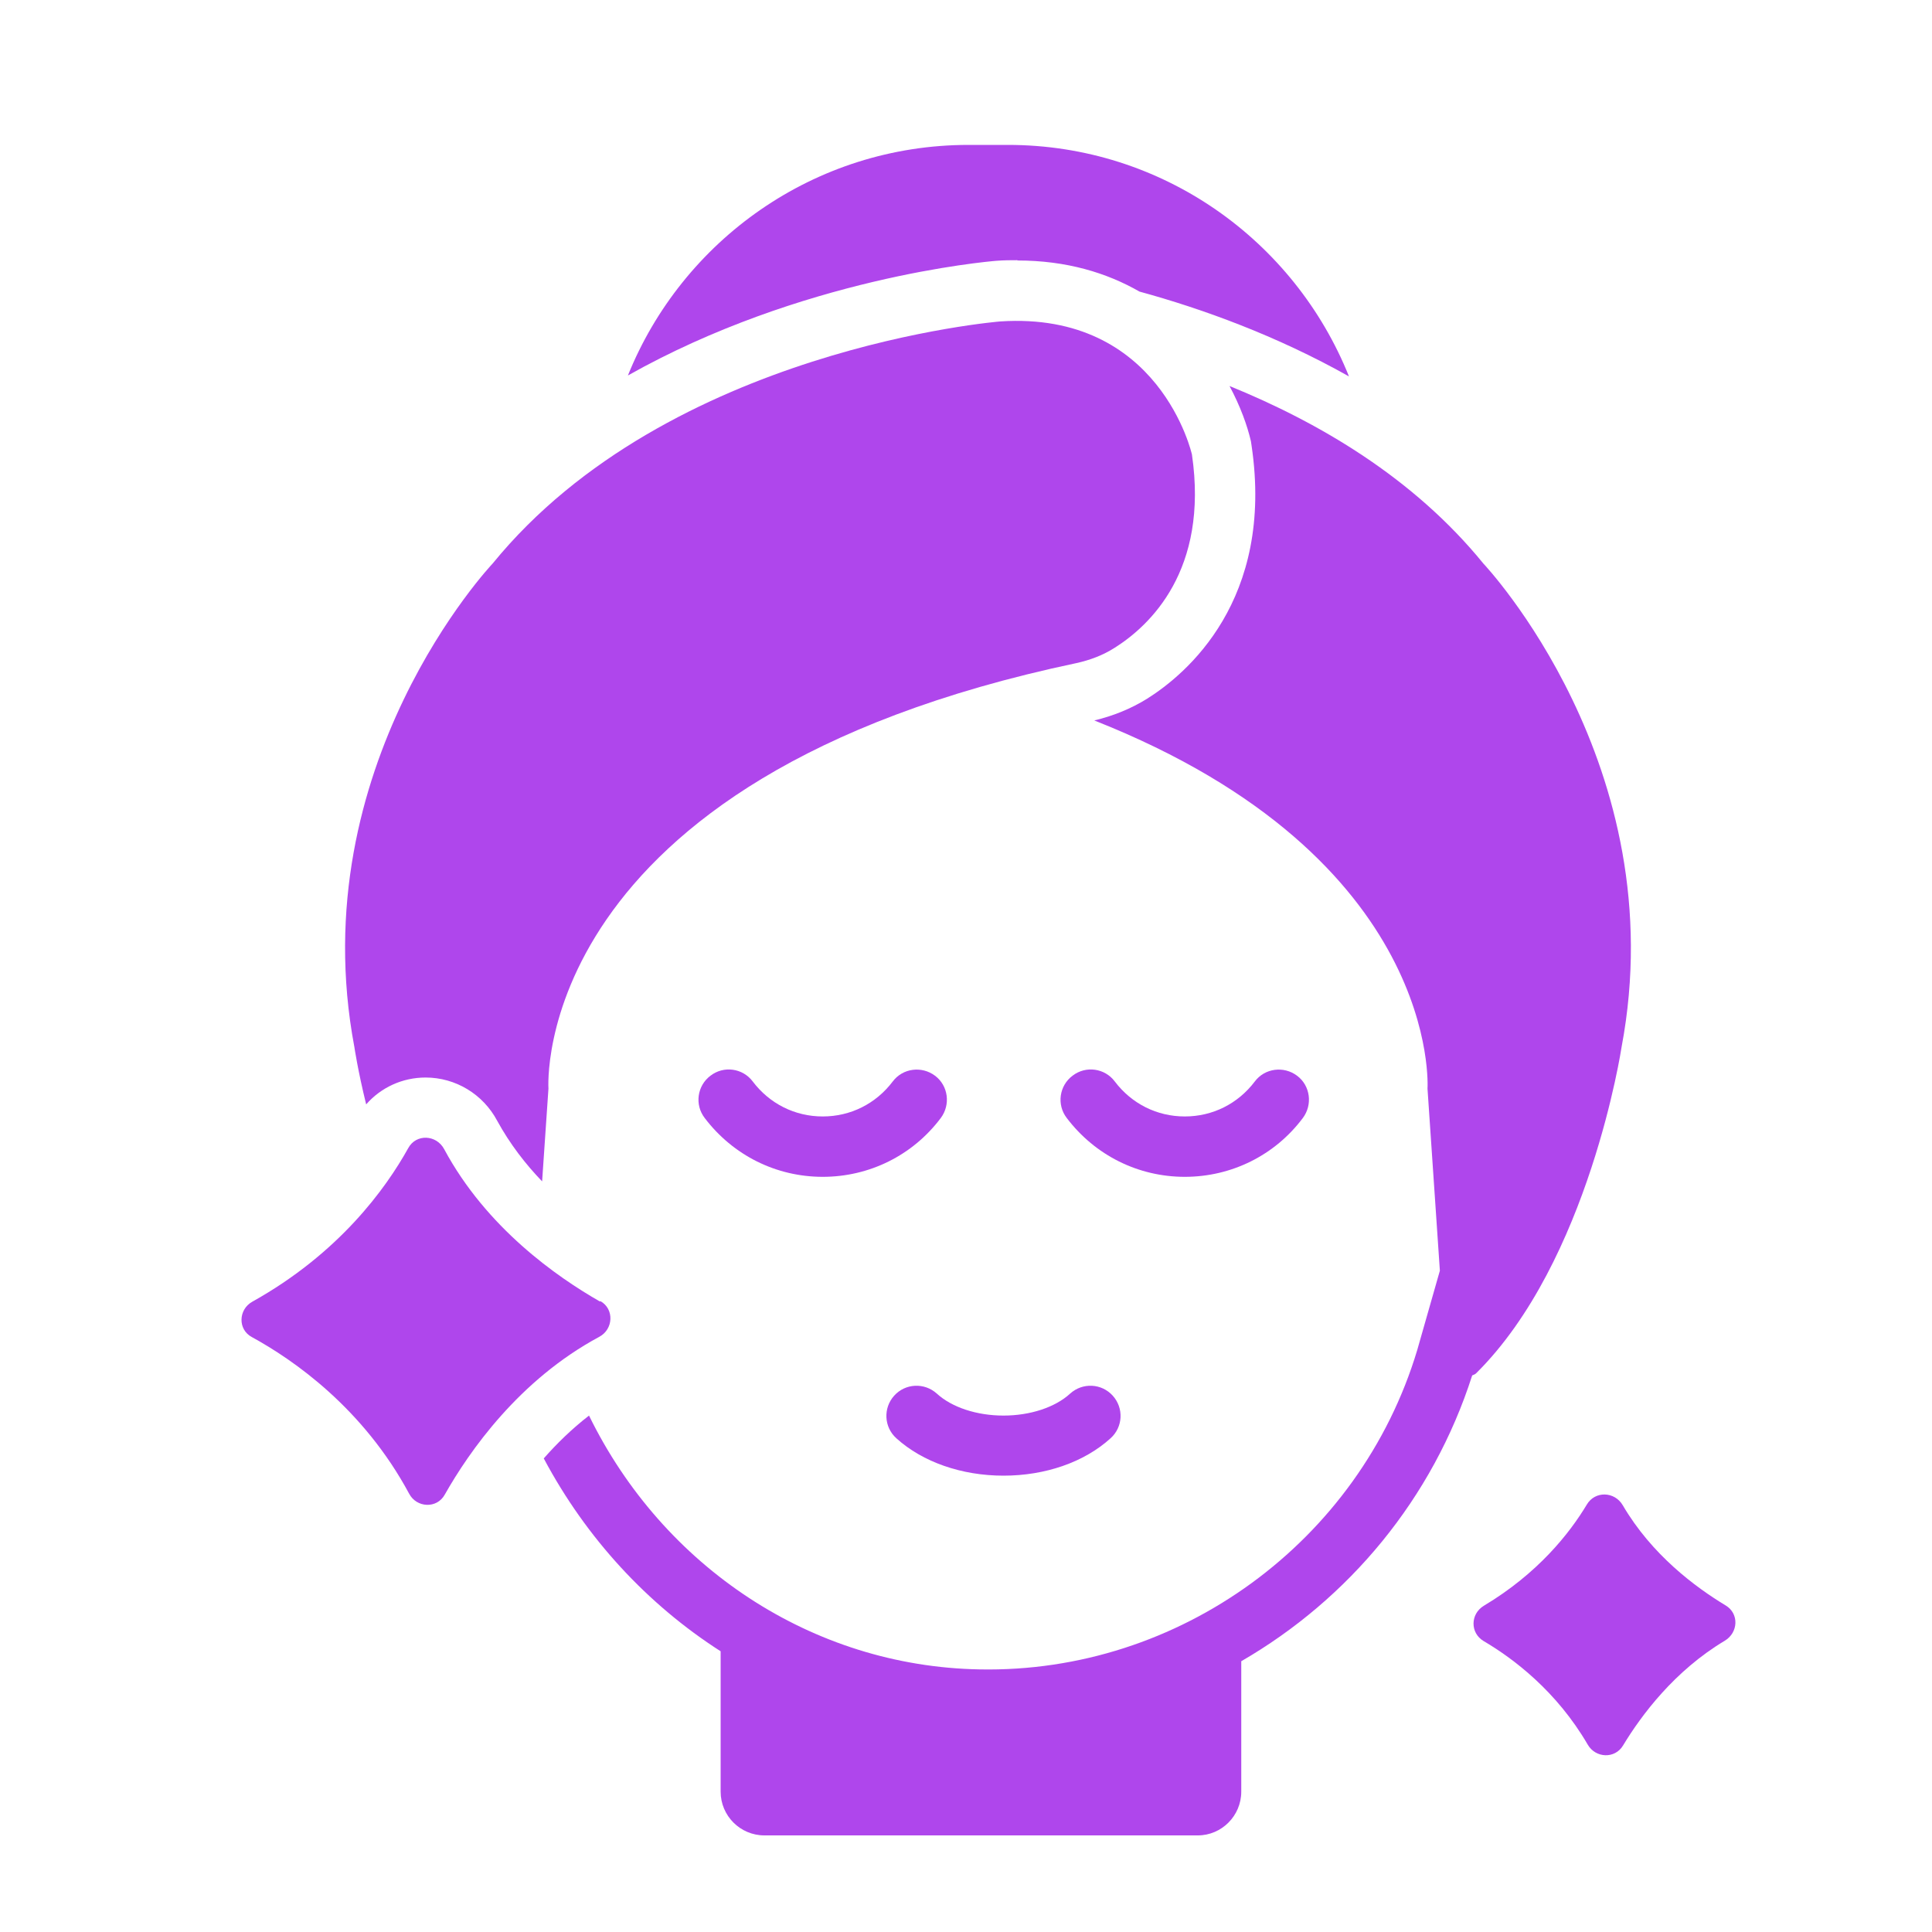
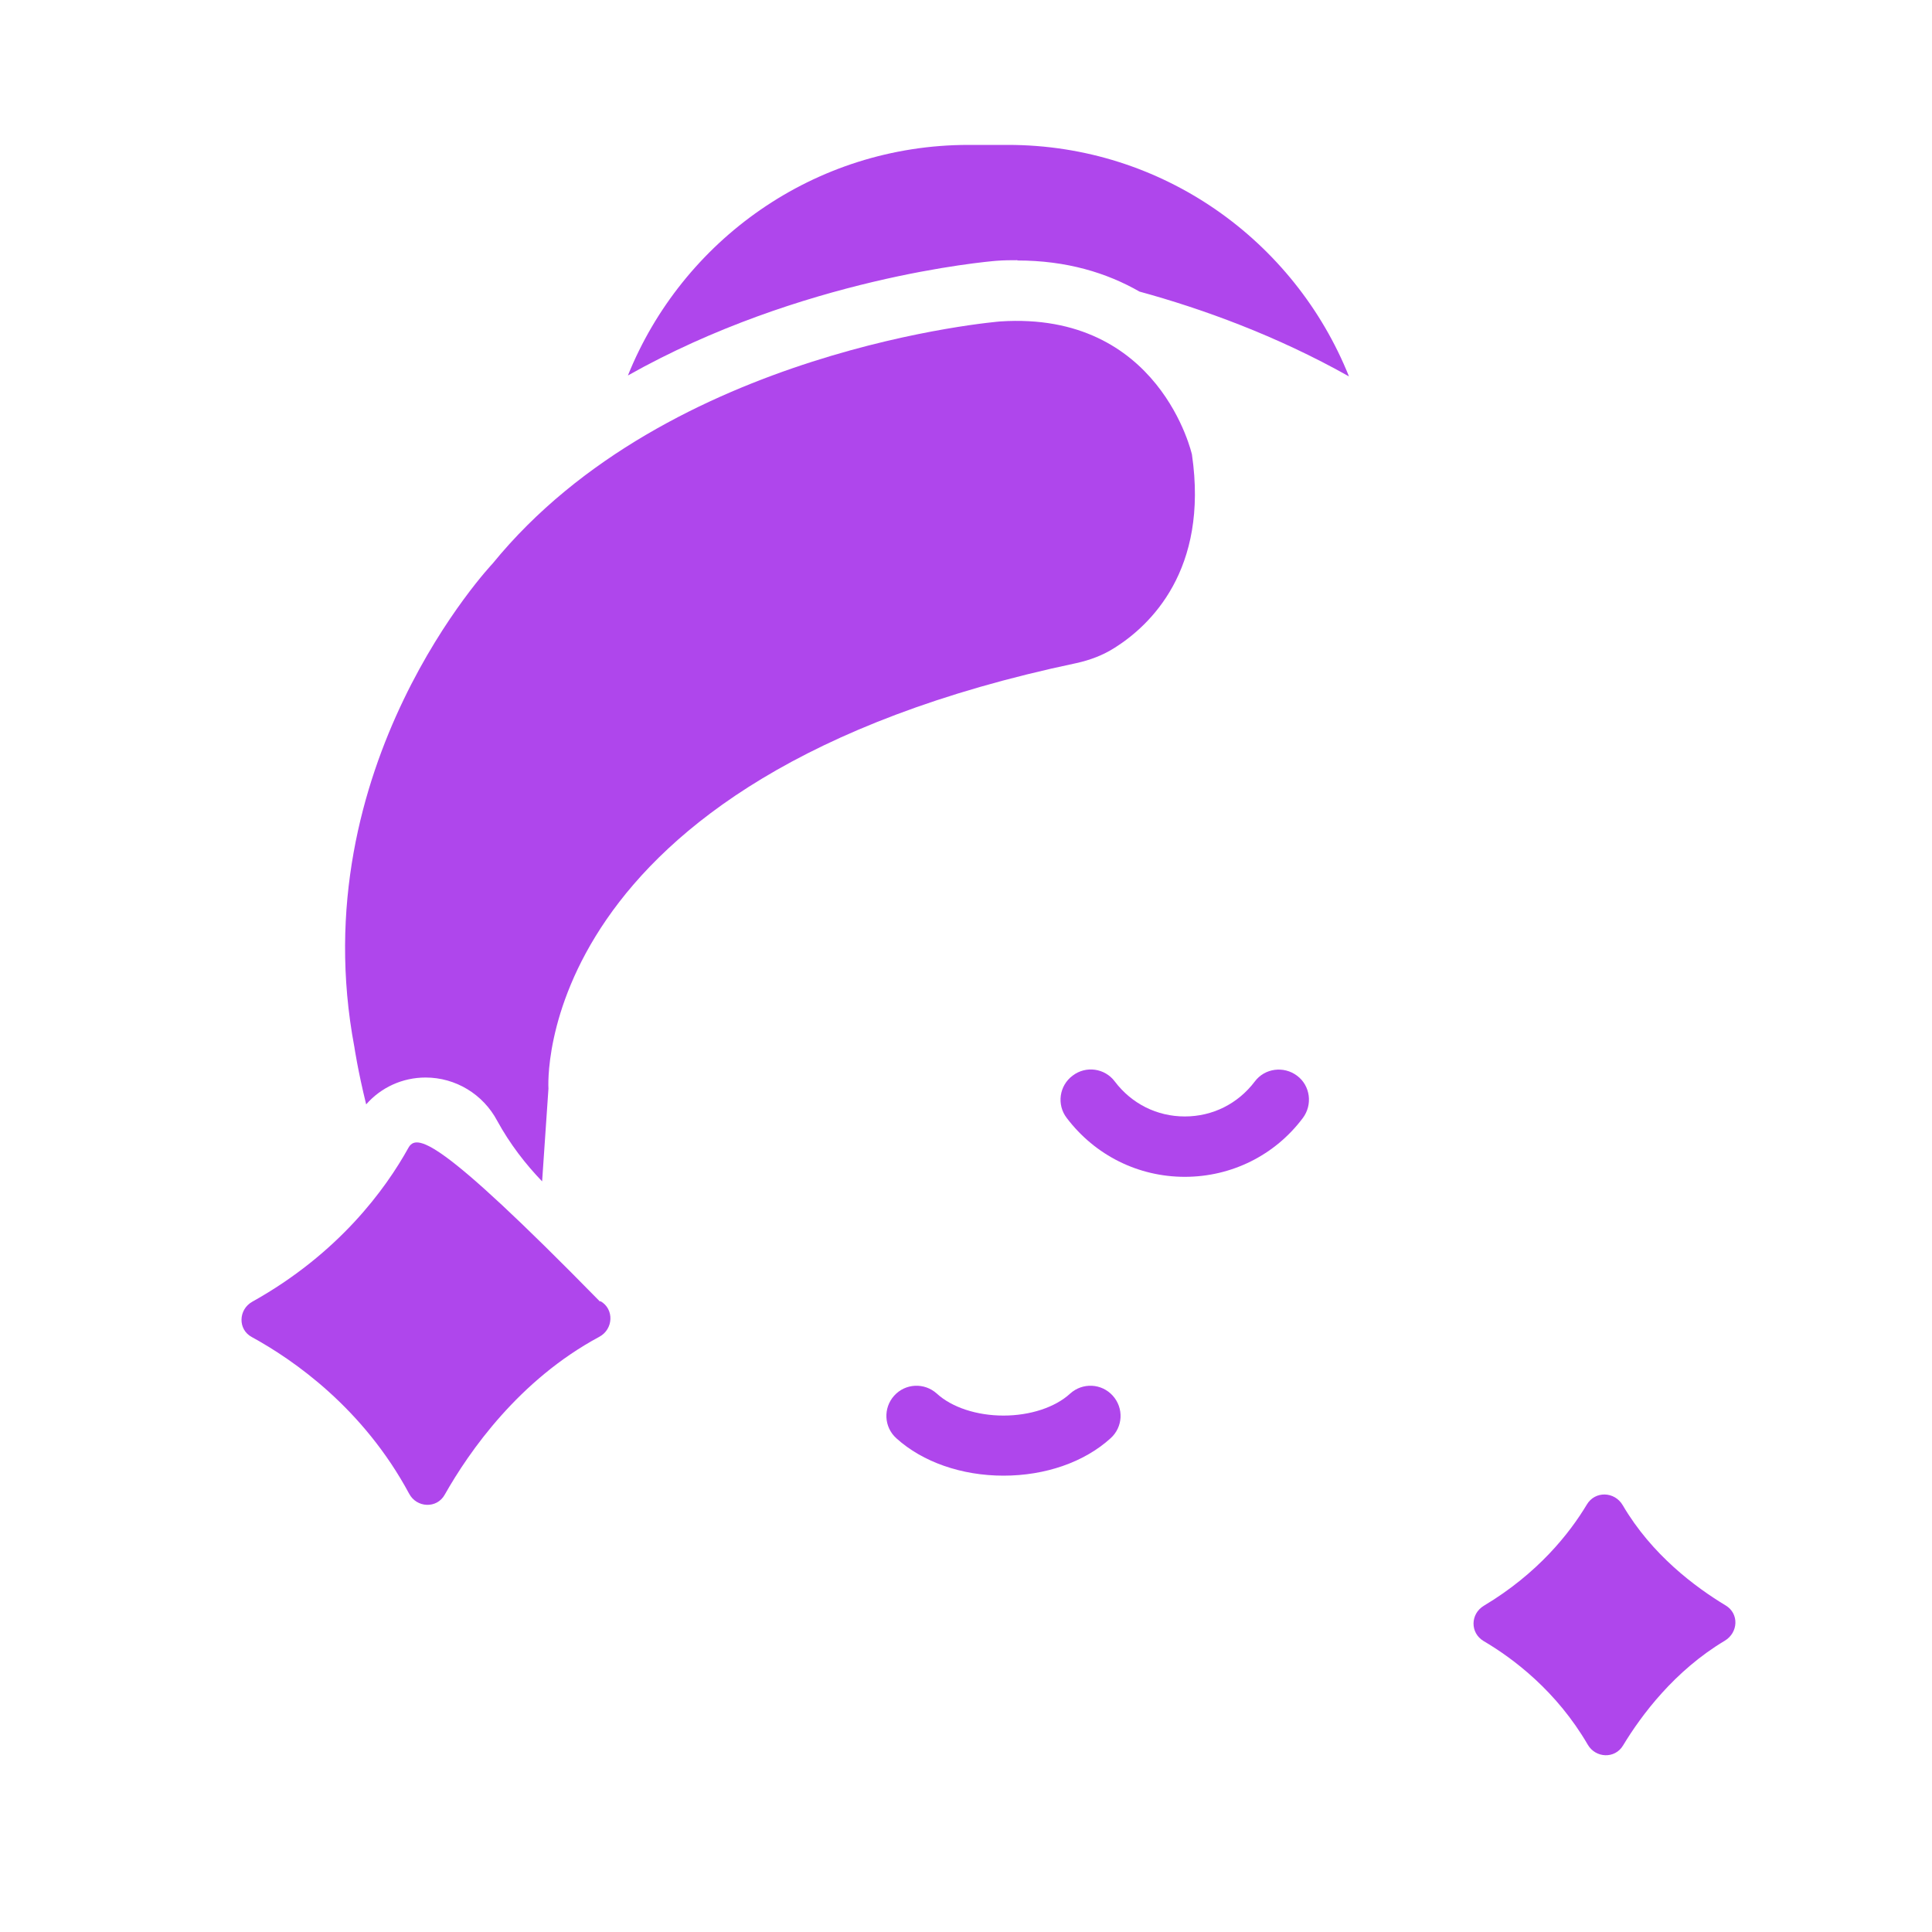
<svg xmlns="http://www.w3.org/2000/svg" width="40" height="40" viewBox="0 0 40 40" fill="none">
  <path d="M21.061 5.393C22.086 5.393 22.917 5.65 23.592 6.037C24.892 6.393 26.429 6.949 27.929 7.793C26.804 4.987 24.073 3 20.867 3H20.055C16.856 3 14.125 4.981 13 7.774C16.581 5.756 20.405 5.418 20.624 5.4C20.786 5.387 20.93 5.387 21.067 5.387L21.061 5.393Z" fill="#AF46EC" />
  <path d="M7.581 22.865C7.887 22.515 8.331 22.309 8.812 22.309C9.431 22.309 10 22.653 10.293 23.203C10.556 23.684 10.881 24.103 11.224 24.459L11.355 22.54C11.355 22.54 10.924 16.123 22.285 13.729C22.566 13.667 22.835 13.567 23.079 13.411C23.803 12.954 25.028 11.811 24.678 9.411C24.678 9.411 24.016 6.437 20.71 6.655C20.71 6.655 13.836 7.205 10.2 11.667C10.2 11.667 6.238 15.848 7.337 21.678C7.337 21.678 7.406 22.153 7.581 22.865Z" fill="#AF46EC" />
-   <path d="M33.573 21.678C34.673 15.847 30.711 11.667 30.711 11.667C29.261 9.886 27.299 8.742 25.456 7.992C25.68 8.411 25.824 8.811 25.899 9.136L25.912 9.223C26.387 12.429 24.556 13.96 23.75 14.466C23.418 14.672 23.05 14.822 22.656 14.916C29.867 17.766 29.555 22.54 29.555 22.54L29.811 26.308L29.342 27.952C28.149 31.92 24.412 34.644 20.281 34.563C16.813 34.501 13.726 32.438 12.195 29.308C11.839 29.583 11.527 29.889 11.258 30.195C12.139 31.851 13.408 33.219 14.92 34.188V37.094C14.92 37.594 15.326 38 15.826 38H24.799C25.293 38 25.699 37.594 25.699 37.094V34.394C27.924 33.107 29.661 31.032 30.48 28.477C30.505 28.464 30.536 28.458 30.561 28.433C32.904 26.114 33.573 21.678 33.573 21.678Z" fill="#AF46EC" />
-   <path d="M19.478 23.147C19.684 22.872 19.634 22.478 19.359 22.272C19.084 22.065 18.69 22.115 18.484 22.39C18.134 22.853 17.609 23.115 17.034 23.115C16.459 23.115 15.934 22.853 15.584 22.39C15.378 22.115 14.984 22.059 14.709 22.272C14.434 22.478 14.378 22.872 14.59 23.147C15.178 23.922 16.072 24.365 17.034 24.365C17.997 24.365 18.896 23.922 19.478 23.147Z" fill="#AF46EC" />
  <path d="M26.974 23.147C27.18 22.872 27.13 22.478 26.855 22.272C26.58 22.065 26.186 22.115 25.98 22.39C25.63 22.853 25.105 23.115 24.53 23.115C23.955 23.115 23.43 22.853 23.08 22.39C22.874 22.115 22.48 22.059 22.205 22.272C21.93 22.478 21.874 22.872 22.086 23.147C22.674 23.922 23.568 24.365 24.53 24.365C25.493 24.365 26.393 23.922 26.974 23.147Z" fill="#AF46EC" />
  <path d="M20.776 30.552C21.645 30.552 22.451 30.271 22.994 29.777C23.251 29.546 23.27 29.152 23.038 28.896C22.807 28.639 22.413 28.621 22.157 28.852C21.845 29.139 21.326 29.308 20.776 29.308C20.226 29.308 19.707 29.139 19.395 28.852C19.138 28.621 18.744 28.639 18.513 28.896C18.282 29.152 18.301 29.546 18.557 29.777C19.101 30.271 19.913 30.552 20.776 30.552Z" fill="#AF46EC" />
-   <path d="M12.42 26.946C11.533 26.439 10.07 25.421 9.195 23.79C9.033 23.49 8.614 23.471 8.452 23.771C7.983 24.615 7.015 25.952 5.221 26.952C4.934 27.114 4.921 27.527 5.215 27.683C6.083 28.158 7.521 29.158 8.471 30.926C8.627 31.22 9.046 31.239 9.208 30.945C9.714 30.051 10.745 28.57 12.408 27.677C12.701 27.52 12.72 27.102 12.432 26.939L12.42 26.946Z" fill="#AF46EC" />
+   <path d="M12.42 26.946C9.033 23.49 8.614 23.471 8.452 23.771C7.983 24.615 7.015 25.952 5.221 26.952C4.934 27.114 4.921 27.527 5.215 27.683C6.083 28.158 7.521 29.158 8.471 30.926C8.627 31.22 9.046 31.239 9.208 30.945C9.714 30.051 10.745 28.57 12.408 27.677C12.701 27.52 12.72 27.102 12.432 26.939L12.42 26.946Z" fill="#AF46EC" />
  <path d="M35.728 33.239C35.097 32.858 34.197 32.189 33.597 31.164C33.428 30.876 33.022 30.864 32.853 31.151C32.497 31.745 31.841 32.576 30.722 33.245C30.441 33.414 30.434 33.807 30.716 33.976C31.334 34.339 32.228 35.014 32.872 36.12C33.034 36.401 33.434 36.42 33.603 36.139C33.984 35.508 34.672 34.589 35.709 33.97C35.991 33.801 36.009 33.407 35.728 33.239Z" fill="#AF46EC" />
</svg>